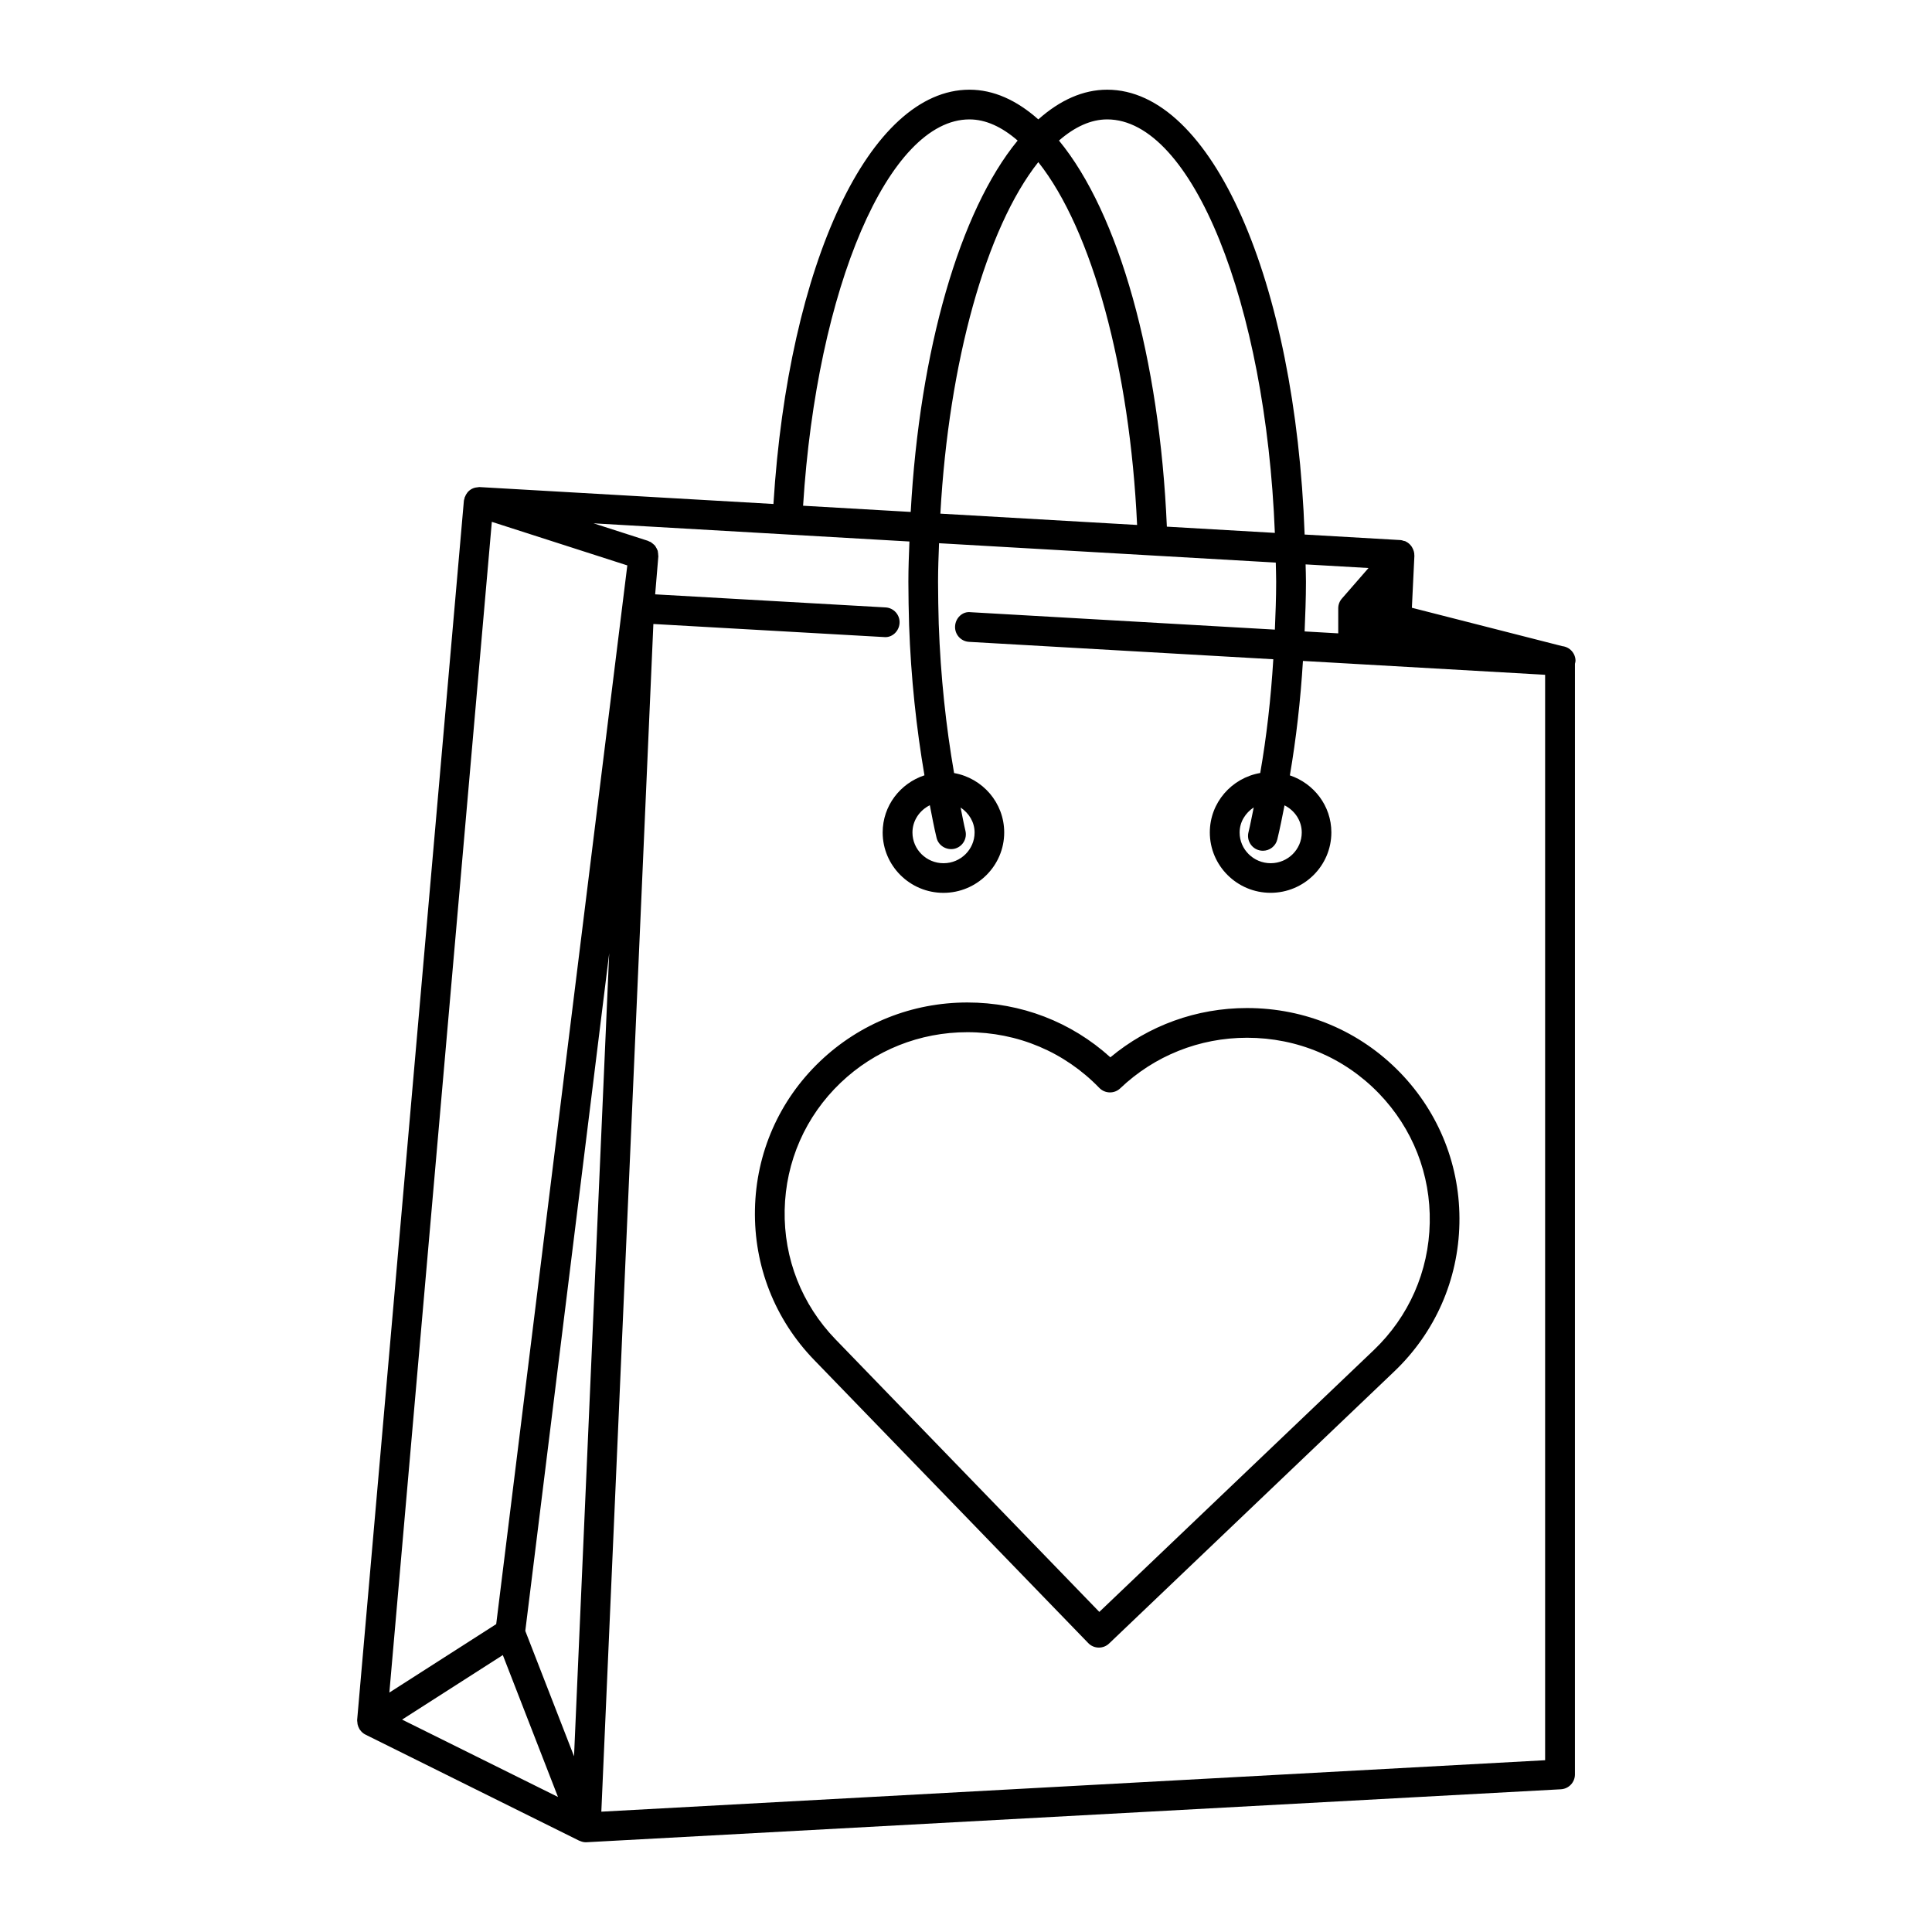
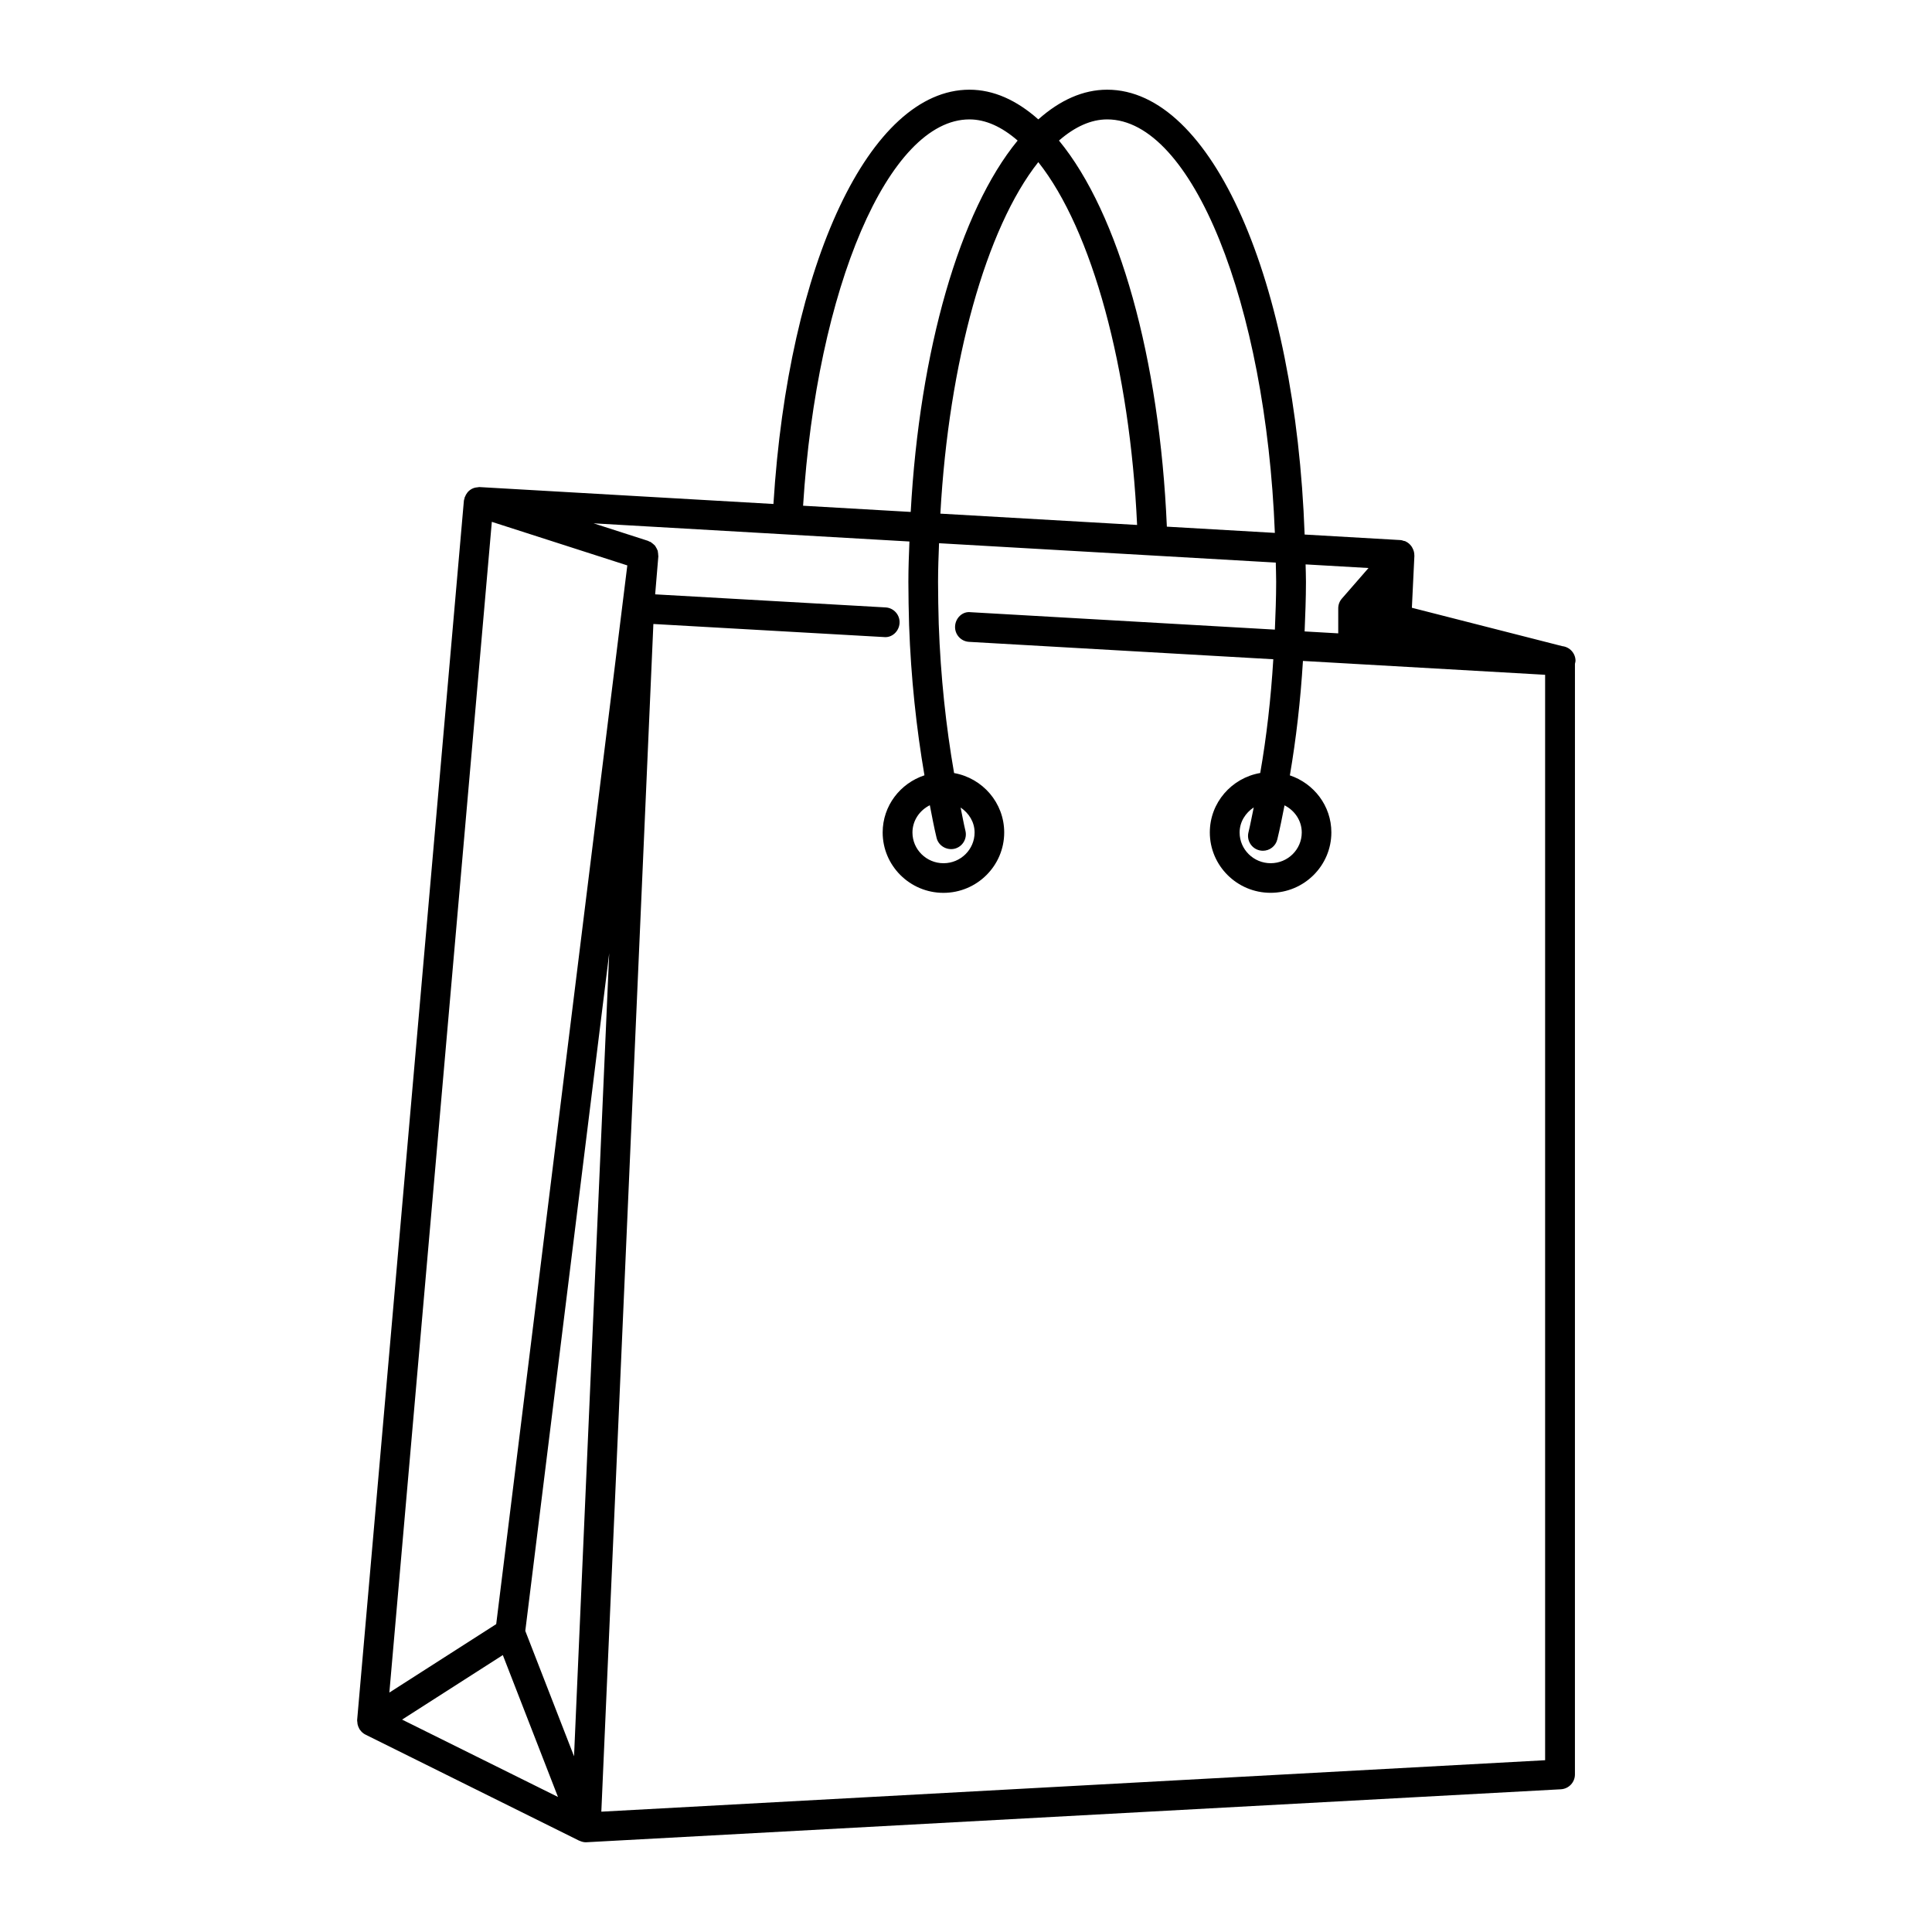
<svg xmlns="http://www.w3.org/2000/svg" fill="#000000" width="800px" height="800px" version="1.1" viewBox="144 144 512 512">
  <g>
    <path d="m561.53 319.15c0-2.031-1.535-3.699-3.512-3.914l-39.855-10.172 0.668-13.816c0-0.023-0.016-0.039-0.016-0.07 0.023-0.73-0.195-1.402-0.527-2-0.078-0.141-0.141-0.25-0.227-0.387-0.41-0.566-0.938-1.039-1.598-1.324-0.031-0.016-0.047-0.055-0.086-0.07-0.086-0.039-0.172 0.008-0.262-0.023-0.324-0.102-0.629-0.227-0.984-0.25l-25.387-1.465c-2.422-67.434-24.637-117.89-52.324-117.89-6.383 0-12.5 2.754-18.254 7.871-5.769-5.117-11.879-7.871-18.254-7.871-26.402 0-47.973 45.965-51.941 109.79l-77.895-4.481c-0.164-0.016-0.309 0.047-0.465 0.055-0.07 0-0.133 0.016-0.195 0.023-0.977 0.086-1.828 0.543-2.465 1.266-0.039 0.055-0.078 0.109-0.117 0.156-0.262 0.34-0.465 0.691-0.613 1.102-0.023 0.055-0.07 0.102-0.094 0.164-0.023 0.086-0.008 0.164-0.023 0.242-0.047 0.195-0.148 0.371-0.164 0.574l-28.293 323.19c-0.016 0.219 0.055 0.426 0.07 0.637 0.008 0.164 0.016 0.332 0.055 0.496 0.086 0.402 0.234 0.762 0.434 1.117 0.031 0.062 0.031 0.125 0.07 0.172 0.016 0.023 0.039 0.031 0.062 0.055 0.402 0.605 0.938 1.102 1.613 1.41l56.527 28.055c0.039 0.016 0.078 0.008 0.117 0.031 0.512 0.234 1.062 0.395 1.645 0.395 0.07 0 0.141 0 0.211-0.008l258.2-14.035c2.086-0.117 3.723-1.836 3.723-3.93l0.004-294.35c0.047-0.246 0.148-0.473 0.148-0.75zm-61.914-16.523c-0.629 0.715-0.969 1.629-0.969 2.582v6.637l-8.91-0.512c0.172-4.336 0.355-8.652 0.355-13.121 0-1.605-0.062-3.102-0.094-4.644l16.672 0.961zm-17.766-17.406-28.621-1.652c-1.914-44.586-12.676-82.988-28.59-102.32 4.199-3.652 8.484-5.606 12.781-5.606 22.484 0 42.043 48.715 44.43 109.58zm-62.691-98.258c14.266 17.988 24.27 54.664 26.184 96.156l-52.137-3c2.227-40.207 12.145-75.727 25.953-93.156zm-18.25-11.32c4.289 0 8.566 1.953 12.777 5.606-15.336 18.625-25.984 55.539-28.34 98.418l-28.52-1.645c3.621-57.703 22.68-102.38 44.082-102.38zm-126.57 106.65 35.906 11.547-34.746 280.57-28.316 18.137zm2.914 300.32 14.617 37.598-41.312-20.5zm18.871 26.82-12.918-33.227 22.238-179.59zm7.234 14.68 13.793-314.75 61.094 3.465c2.156 0.242 4.023-1.535 4.148-3.707 0.125-2.164-1.535-4.031-3.707-4.148l-61.062-3.465 0.844-10.086c0.008-0.117-0.039-0.211-0.039-0.332 0-0.242-0.023-0.48-0.07-0.715-0.023-0.148-0.016-0.293-0.062-0.434-0.039-0.133-0.109-0.227-0.164-0.355-0.086-0.203-0.188-0.395-0.316-0.582-0.078-0.133-0.133-0.27-0.227-0.387-0.086-0.109-0.195-0.172-0.293-0.277-0.156-0.156-0.316-0.285-0.496-0.41-0.125-0.094-0.227-0.203-0.363-0.285-0.133-0.07-0.277-0.094-0.418-0.156-0.102-0.039-0.172-0.125-0.285-0.156l-14.43-4.644 83.703 4.816c-0.141 3.535-0.277 7.055-0.277 10.684 0 3.84 0.086 7.598 0.188 11.469 0.496 14.027 1.938 27.34 4.07 39.809-6.406 2.117-11.074 8.062-11.074 15.145 0 8.824 7.227 16.004 16.105 16.004s16.105-7.18 16.105-16.004c0-7.871-5.746-14.406-13.281-15.742-2.148-12.344-3.574-25.543-4.07-39.527-0.094-3.691-0.18-7.367-0.18-11.148 0-3.457 0.133-6.84 0.262-10.234l89.238 5.133c0.031 1.691 0.102 3.363 0.102 5.094 0 4.312-0.172 8.484-0.34 12.668l-80.602-4.613c-2.18-0.285-4.031 1.527-4.148 3.707-0.125 2.164 1.535 4.031 3.707 4.148l80.625 4.613c-0.637 10.438-1.785 20.531-3.465 30.141-7.566 1.309-13.359 7.848-13.359 15.75 0 8.824 7.227 16.004 16.105 16.004s16.105-7.18 16.105-16.004c0-7.055-4.629-12.98-10.996-15.121 1.66-9.676 2.824-19.836 3.465-30.324l13.211 0.754c0.023 0 0.039 0.016 0.062 0.016 0.008 0 0.023-0.008 0.031-0.008l48.711 2.785 2.164 0.125v287.65zm87.055-266.72c0.566 2.914 1.117 5.856 1.785 8.629 0.504 2.125 2.668 3.371 4.746 2.906 2.117-0.512 3.418-2.637 2.906-4.754-0.48-1.977-0.852-4.109-1.281-6.172 2.18 1.473 3.707 3.824 3.707 6.629 0 4.481-3.691 8.133-8.234 8.133-4.543 0-8.234-3.652-8.234-8.133 0-3.191 1.906-5.891 4.606-7.238zm87.324 11.949c0.316 0.078 0.629 0.117 0.945 0.117 1.77 0 3.379-1.195 3.816-3 0.715-2.914 1.309-5.992 1.914-9.035 2.676 1.348 4.566 4.031 4.566 7.203 0 4.481-3.691 8.133-8.234 8.133-4.543 0-8.234-3.652-8.234-8.133 0-2.816 1.543-5.188 3.746-6.66-0.473 2.211-0.883 4.496-1.402 6.621-0.516 2.109 0.773 4.242 2.883 4.754z" />
-     <path d="m474.47 411.14c-13.359 0-26.078 4.613-36.211 13.059-10.367-9.391-23.688-14.531-37.902-14.531-14.633 0-28.488 5.535-39.023 15.578-10.84 10.336-16.973 24.285-17.262 39.266-0.301 14.973 5.273 29.141 15.688 39.895l72.637 75.027c0.77 0.805 1.801 1.195 2.824 1.195 0.977 0 1.961-0.363 2.715-1.094l75.562-72.086c10.832-10.336 16.965-24.27 17.262-39.234 0.301-14.98-5.273-29.164-15.695-39.949-10.688-11.039-25.109-17.125-40.594-17.125zm33.598 90.648-72.738 69.383-69.91-72.227c-8.941-9.242-13.73-21.41-13.477-34.273 0.262-12.871 5.527-24.844 14.832-33.73 9.055-8.645 20.988-13.398 33.582-13.398 13.344 0 25.758 5.242 34.969 14.762 1.504 1.551 3.984 1.598 5.543 0.117 9.07-8.645 21.004-13.406 33.605-13.406 13.336 0 25.75 5.234 34.945 14.746 8.949 9.266 13.746 21.453 13.477 34.312-0.258 12.852-5.523 24.824-14.828 33.715z" />
  </g>
</svg>